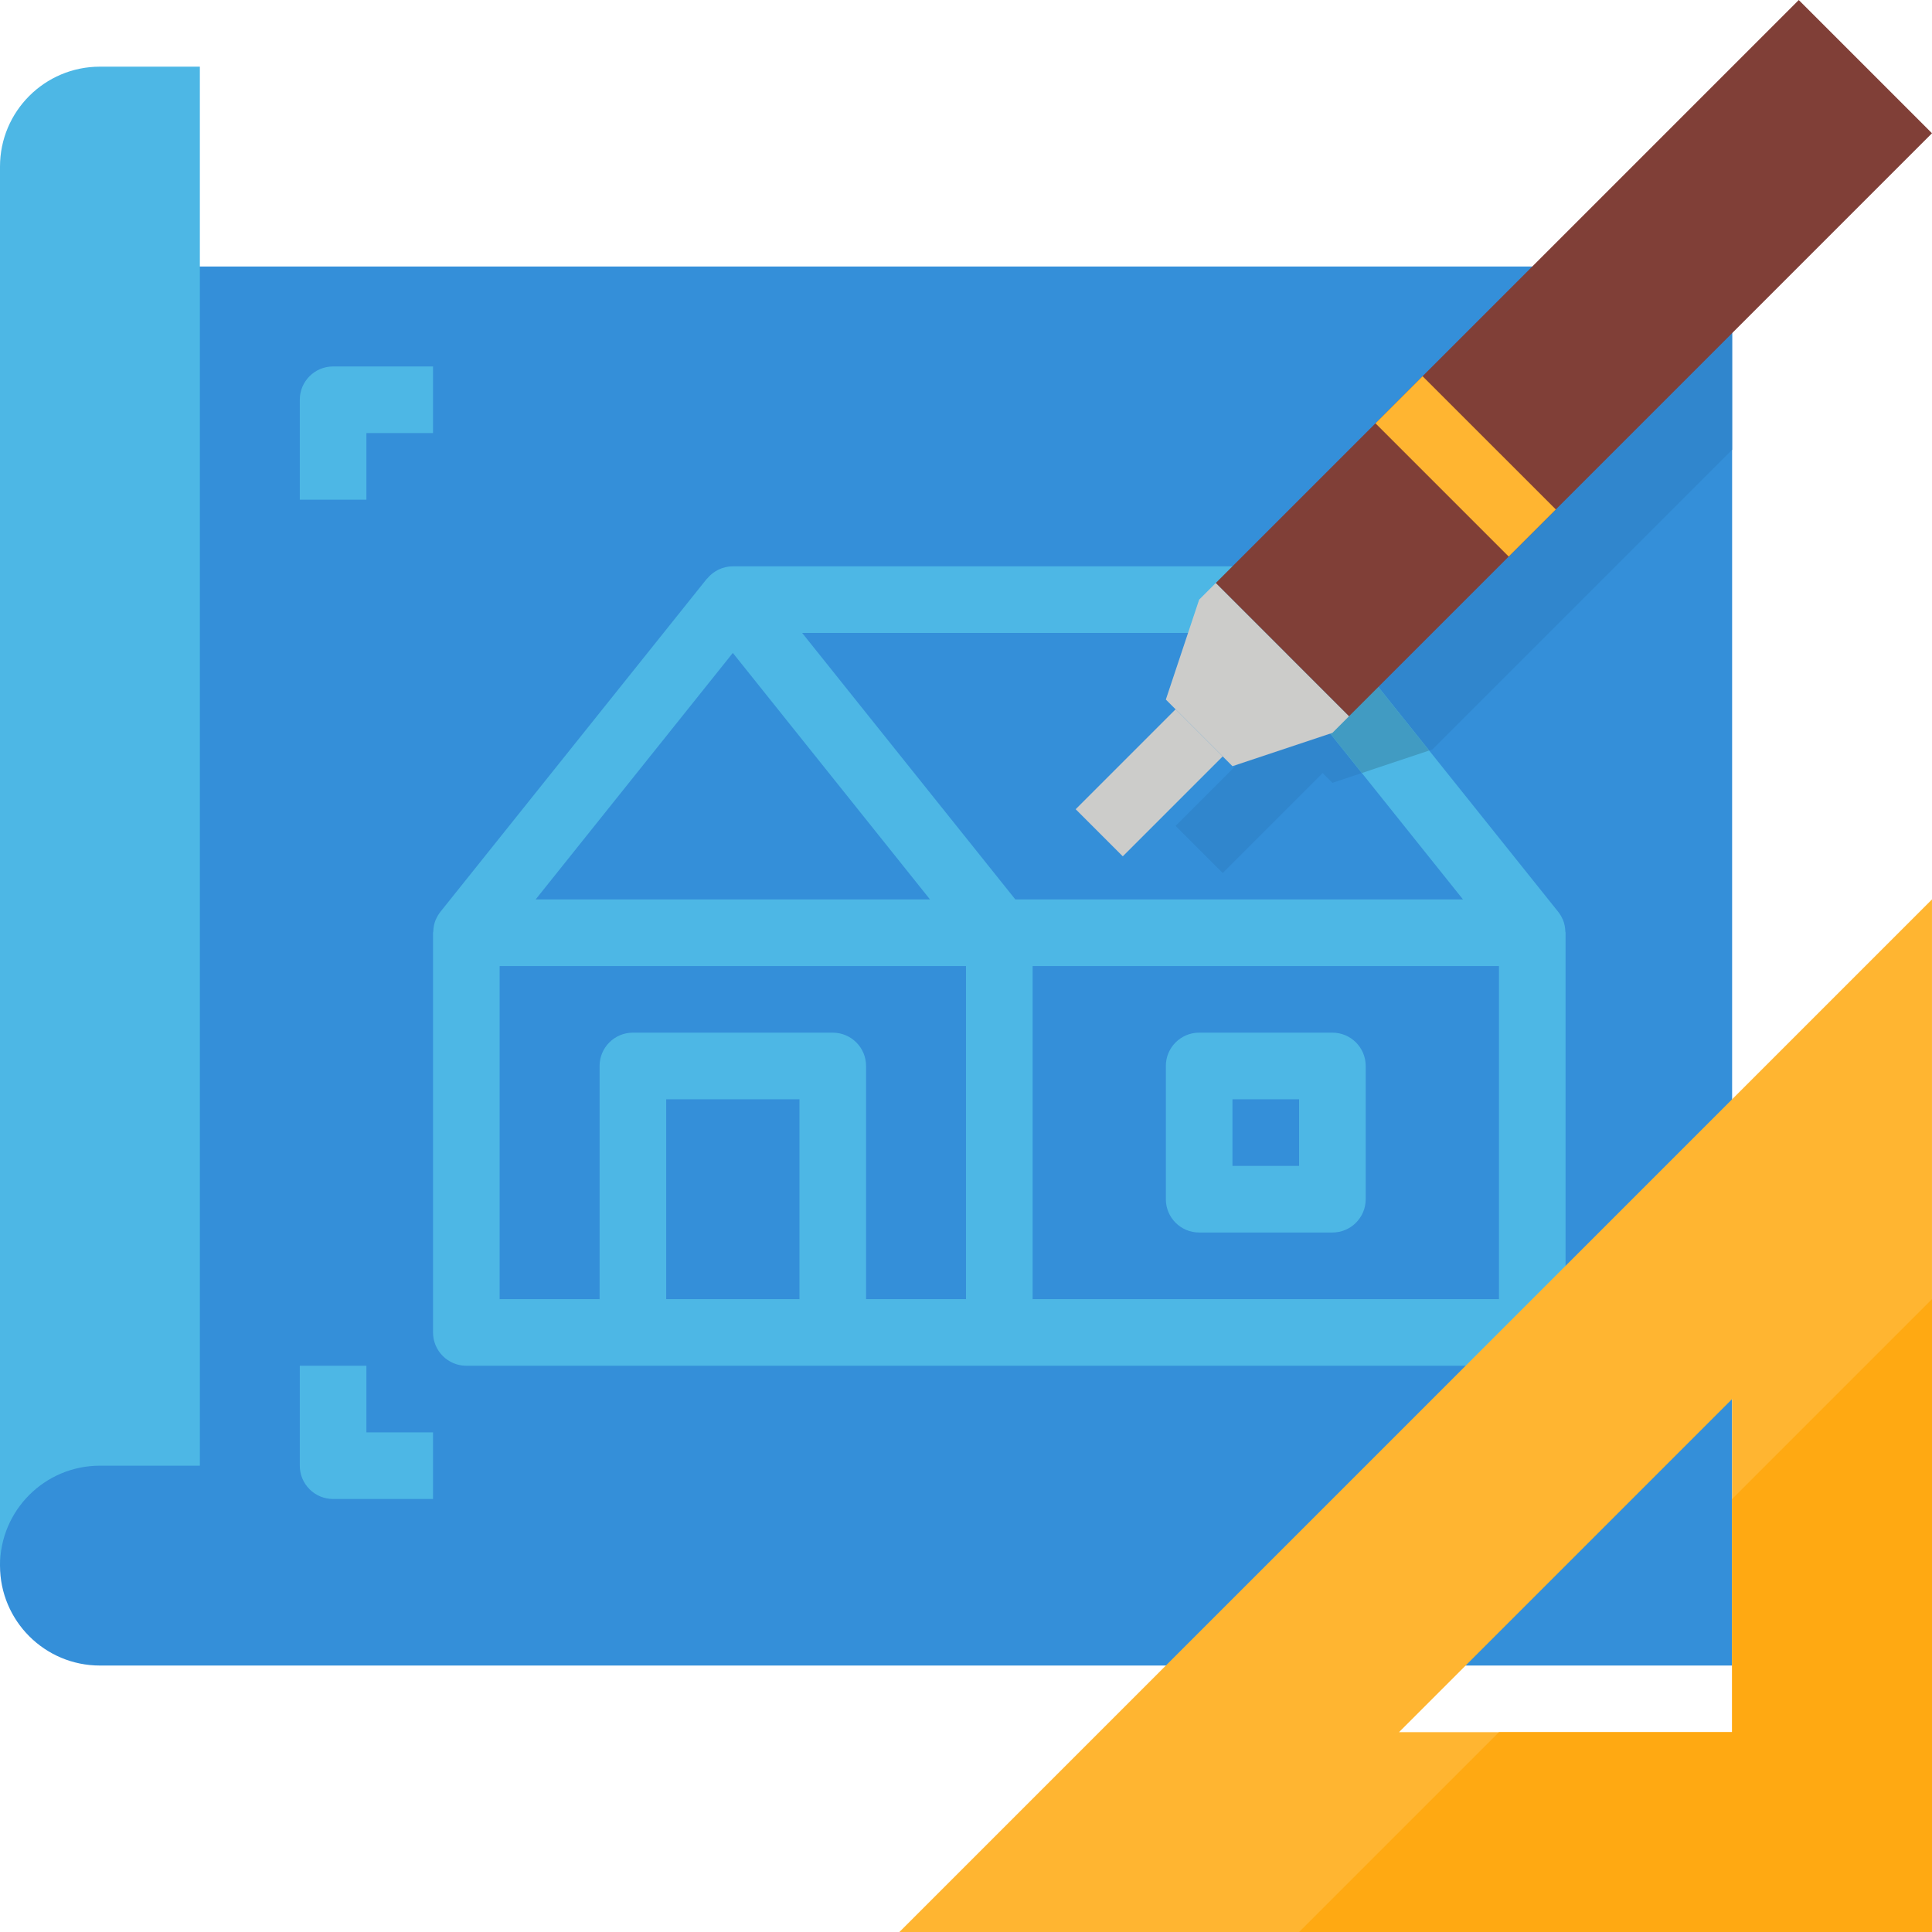
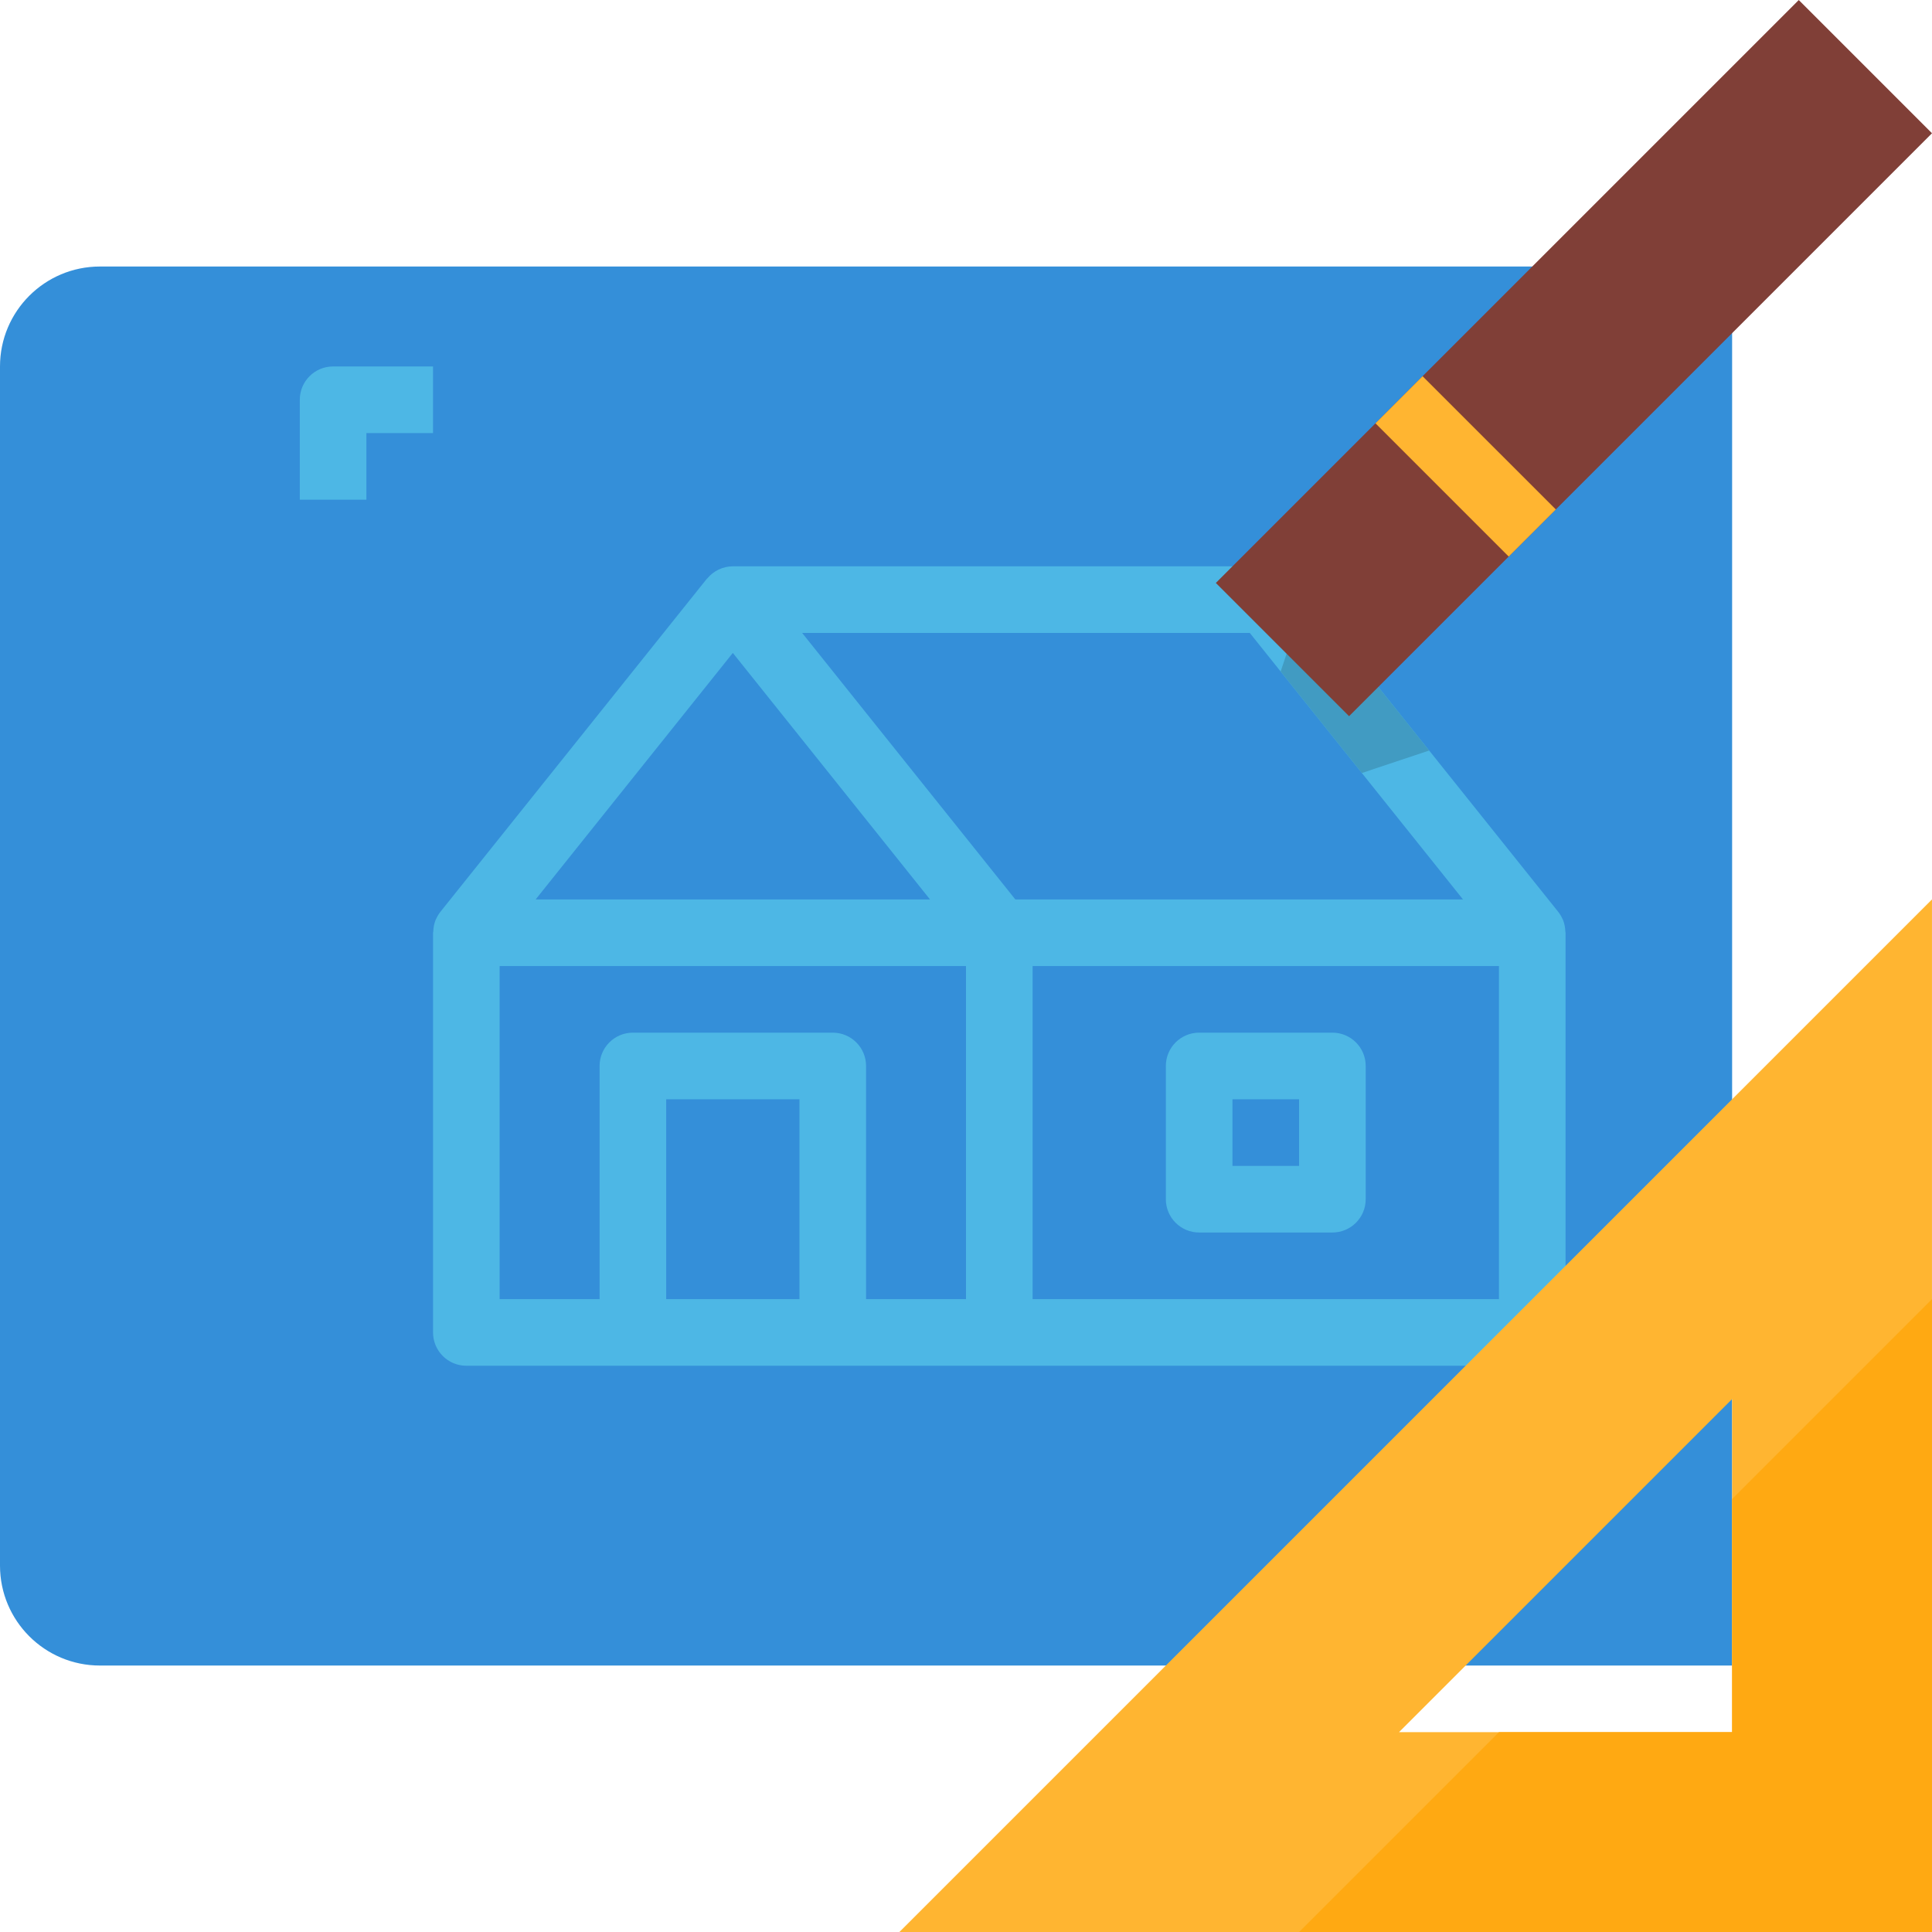
<svg xmlns="http://www.w3.org/2000/svg" height="464pt" viewBox="0 0 464.005 464" width="464pt">
  <path d="m24 400.008c-13.254 0-24-10.746-24-24v-288c0-13.254 10.746-24 24-24h392v336zm0 0" fill="#348fd9" />
-   <path d="m0 40.008c0-13.254 10.746-24 24-24h24v336h-24c-13.254 0-24 10.746-24 24zm0 0" fill="#4db7e5" />
-   <path d="m354.344 105.664-42.344 42.344-8 24 2.344 2.344-24 24 11.312 11.312 24-24 2.344 2.344 24-8 72-72v-44h-20zm0 0" fill="#3086cd" />
  <g fill="#4db7e5">
    <path d="m375.938 223.68c-.023-.945-.215-1.883-.562-2.762 0-.055-.062-.094-.086-.152-.27-.629-.621-1.219-1.043-1.758l-64-80c-1.516-1.898-3.816-3-6.246-3h-128c-2.371.012-4.609 1.078-6.121 2.902 0 .051-.094.059-.125.098l-64 80c-.418.543-.77 1.133-1.043 1.758 0 .059-.062.098-.086.152-.348.879-.539 1.816-.562 2.762 0 .121-.062.215-.062.328v96c0 4.418 3.582 8 8 8h256c4.418 0 8-3.582 8-8v-96c0-.113-.062-.207-.062-.328zm-75.777-71.672 51.199 64h-107.512l-34.137-42.664-17.062-21.336zm-124.16 4.801 31.566 39.461 15.785 19.738h-94.703zm-56 75.199h112v80h-24v-56c0-4.418-3.582-8-8-8h-48c-4.418 0-8 3.582-8 8v56h-24zm40 80v-48h32v48zm200 0h-112v-80h112zm0 0" />
    <path d="m288 296.008h32c4.418 0 8-3.582 8-8v-32c0-4.418-3.582-8-8-8h-32c-4.418 0-8 3.582-8 8v32c0 4.418 3.582 8 8 8zm8-32h16v16h-16zm0 0" />
-     <path d="m88 328.008h-16v24c0 4.418 3.582 8 8 8h24v-16h-16zm0 0" />
    <path d="m88 104.008h16v-16h-24c-4.418 0-8 3.582-8 8v24h16zm0 0" />
  </g>
  <path d="m312 148.008-4.426 13.27 19.496 24.371 16.176-5.395-28.223-35.27zm0 0" fill="#419bc2" />
-   <path d="m288 144.008-8 24 16 16 24-8 4-4-32-32zm0 0" fill="#ccccca" />
  <path d="m292.004 140.004 140-140 32 32-140 140zm0 0" fill="#803f37" />
  <path d="m330.344 101.664 11.312-11.312 32.004 32-11.316 11.312zm0 0" fill="#ffb531" />
-   <path d="m258.344 194.348 24-24.004 11.316 11.316-24.004 24zm0 0" fill="#ccccca" />
  <path d="m216 464.008h248v-248zm200-48h-80l80-80zm0 0" fill="#ffb531" />
  <path d="m464 312.008-48 48v56h-56l-48 48h152zm0 0" fill="#ffa912" />
</svg>